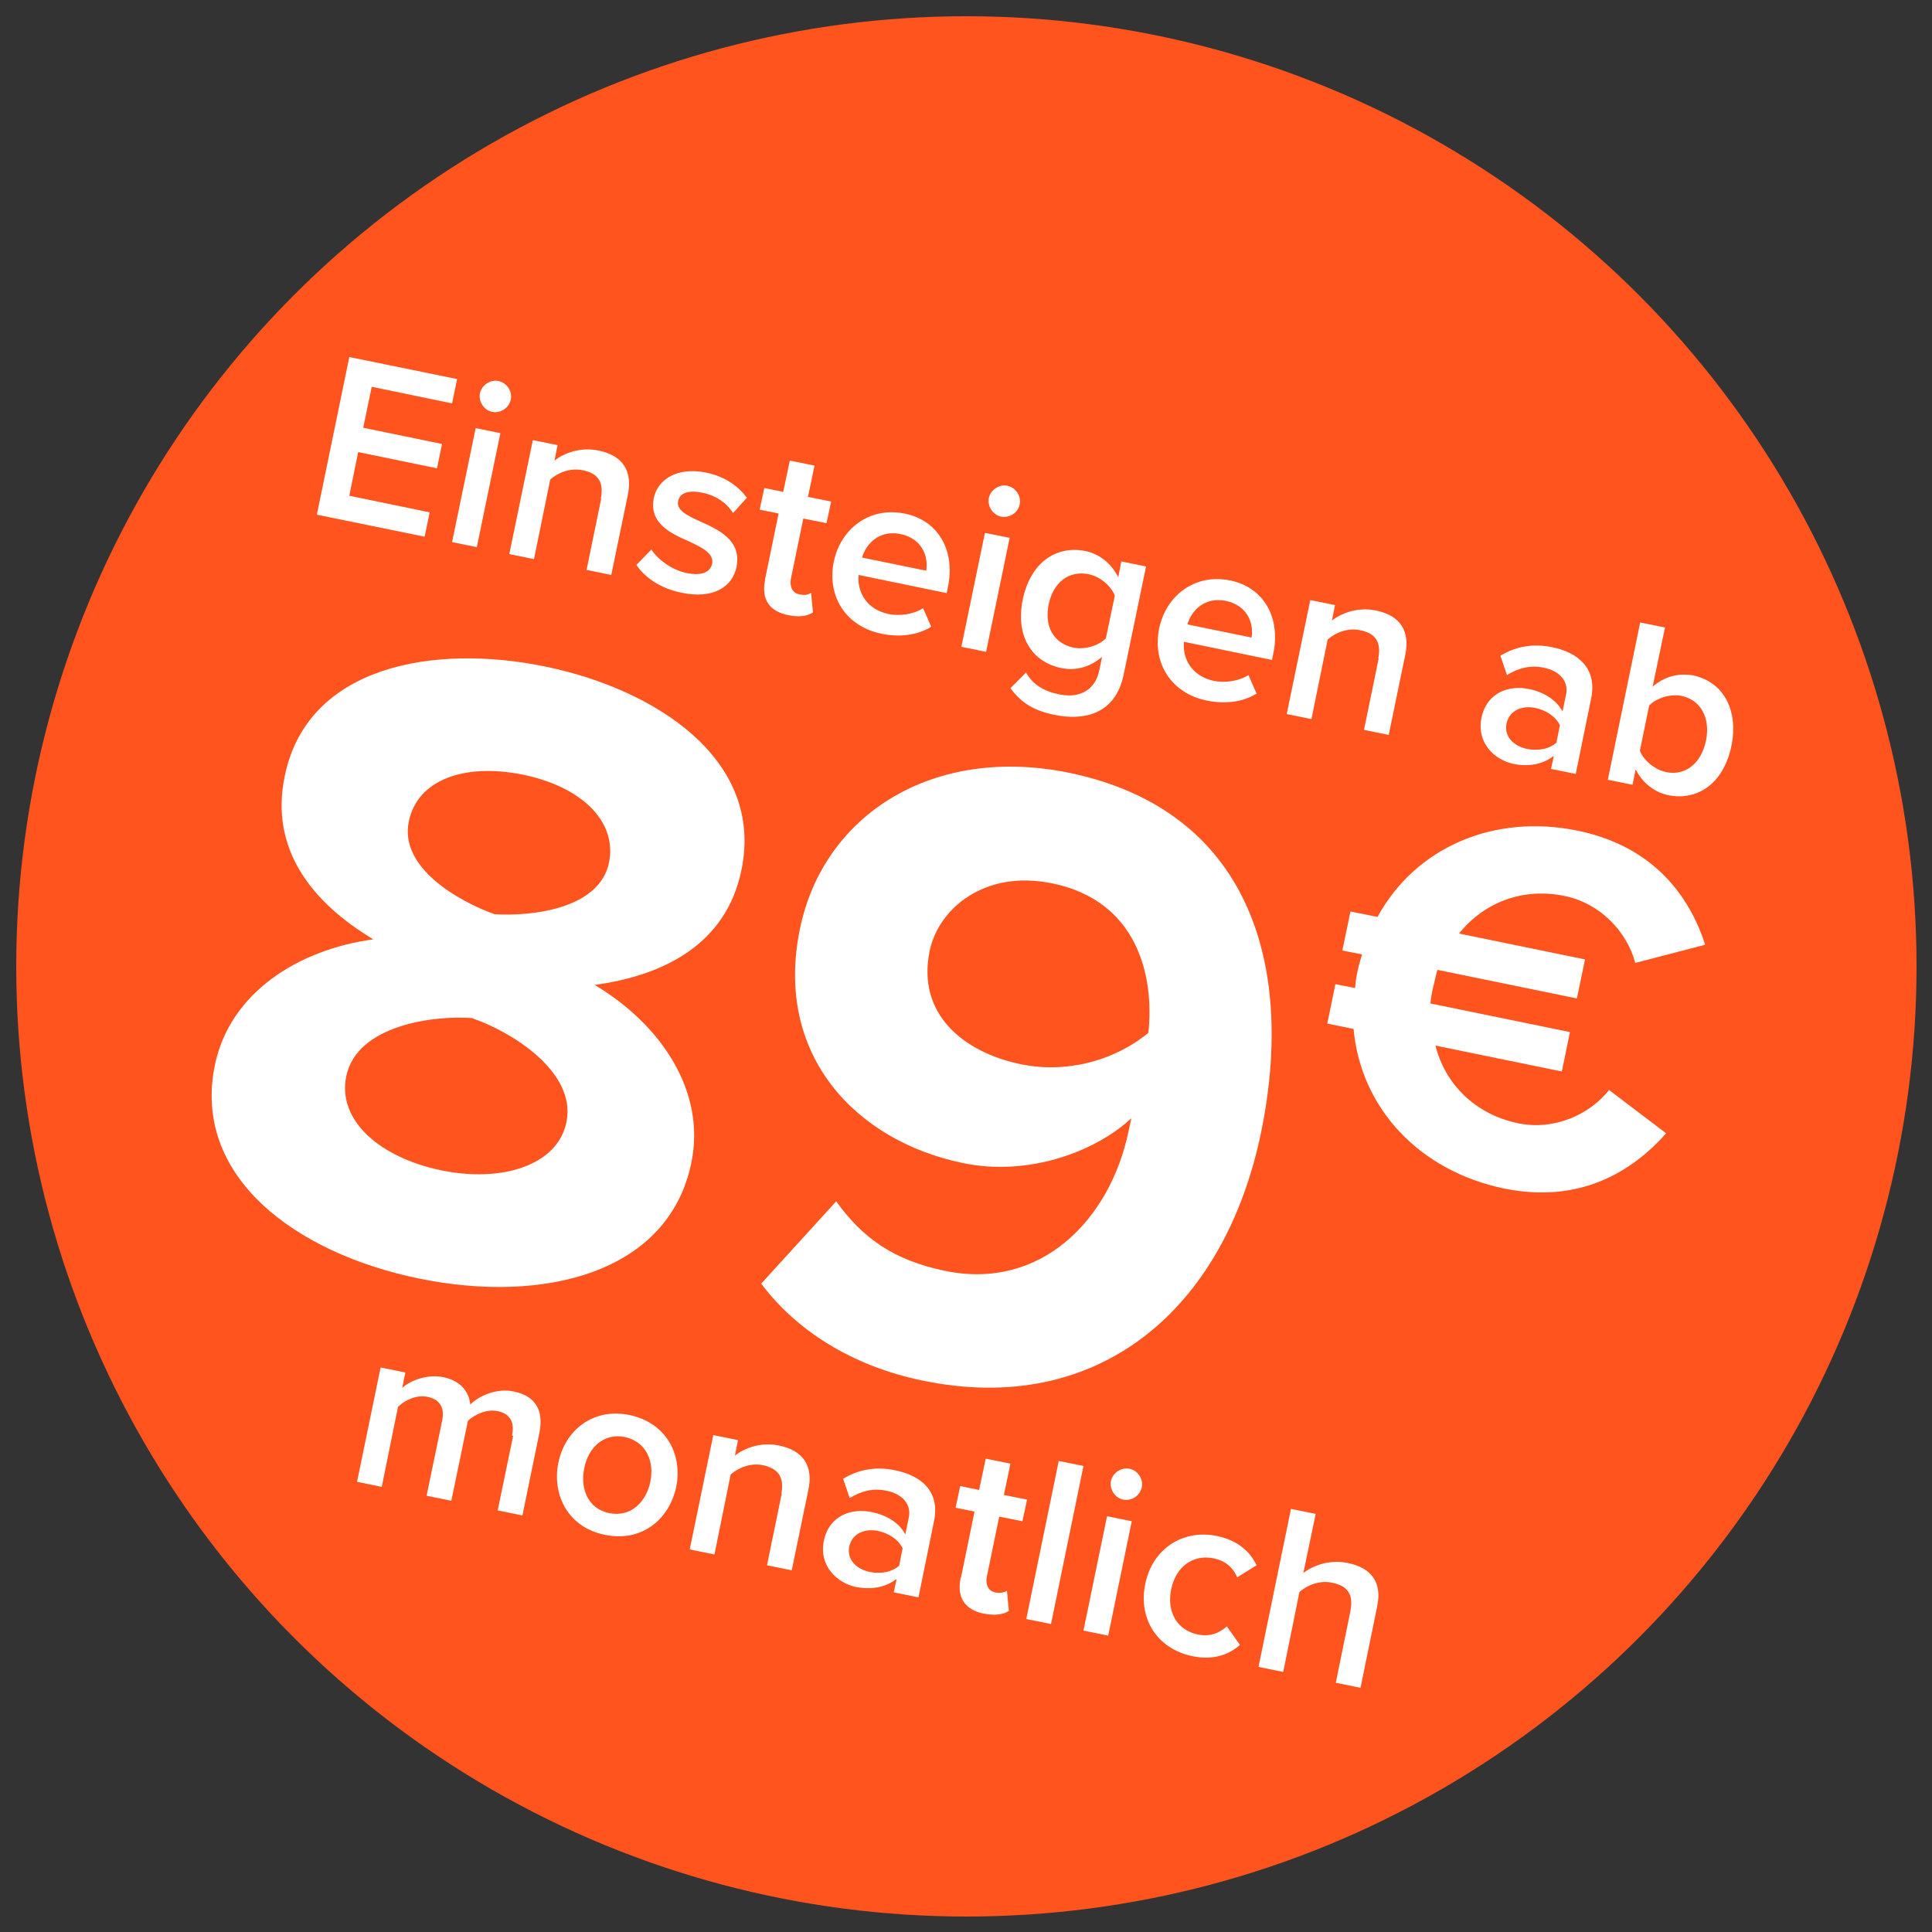
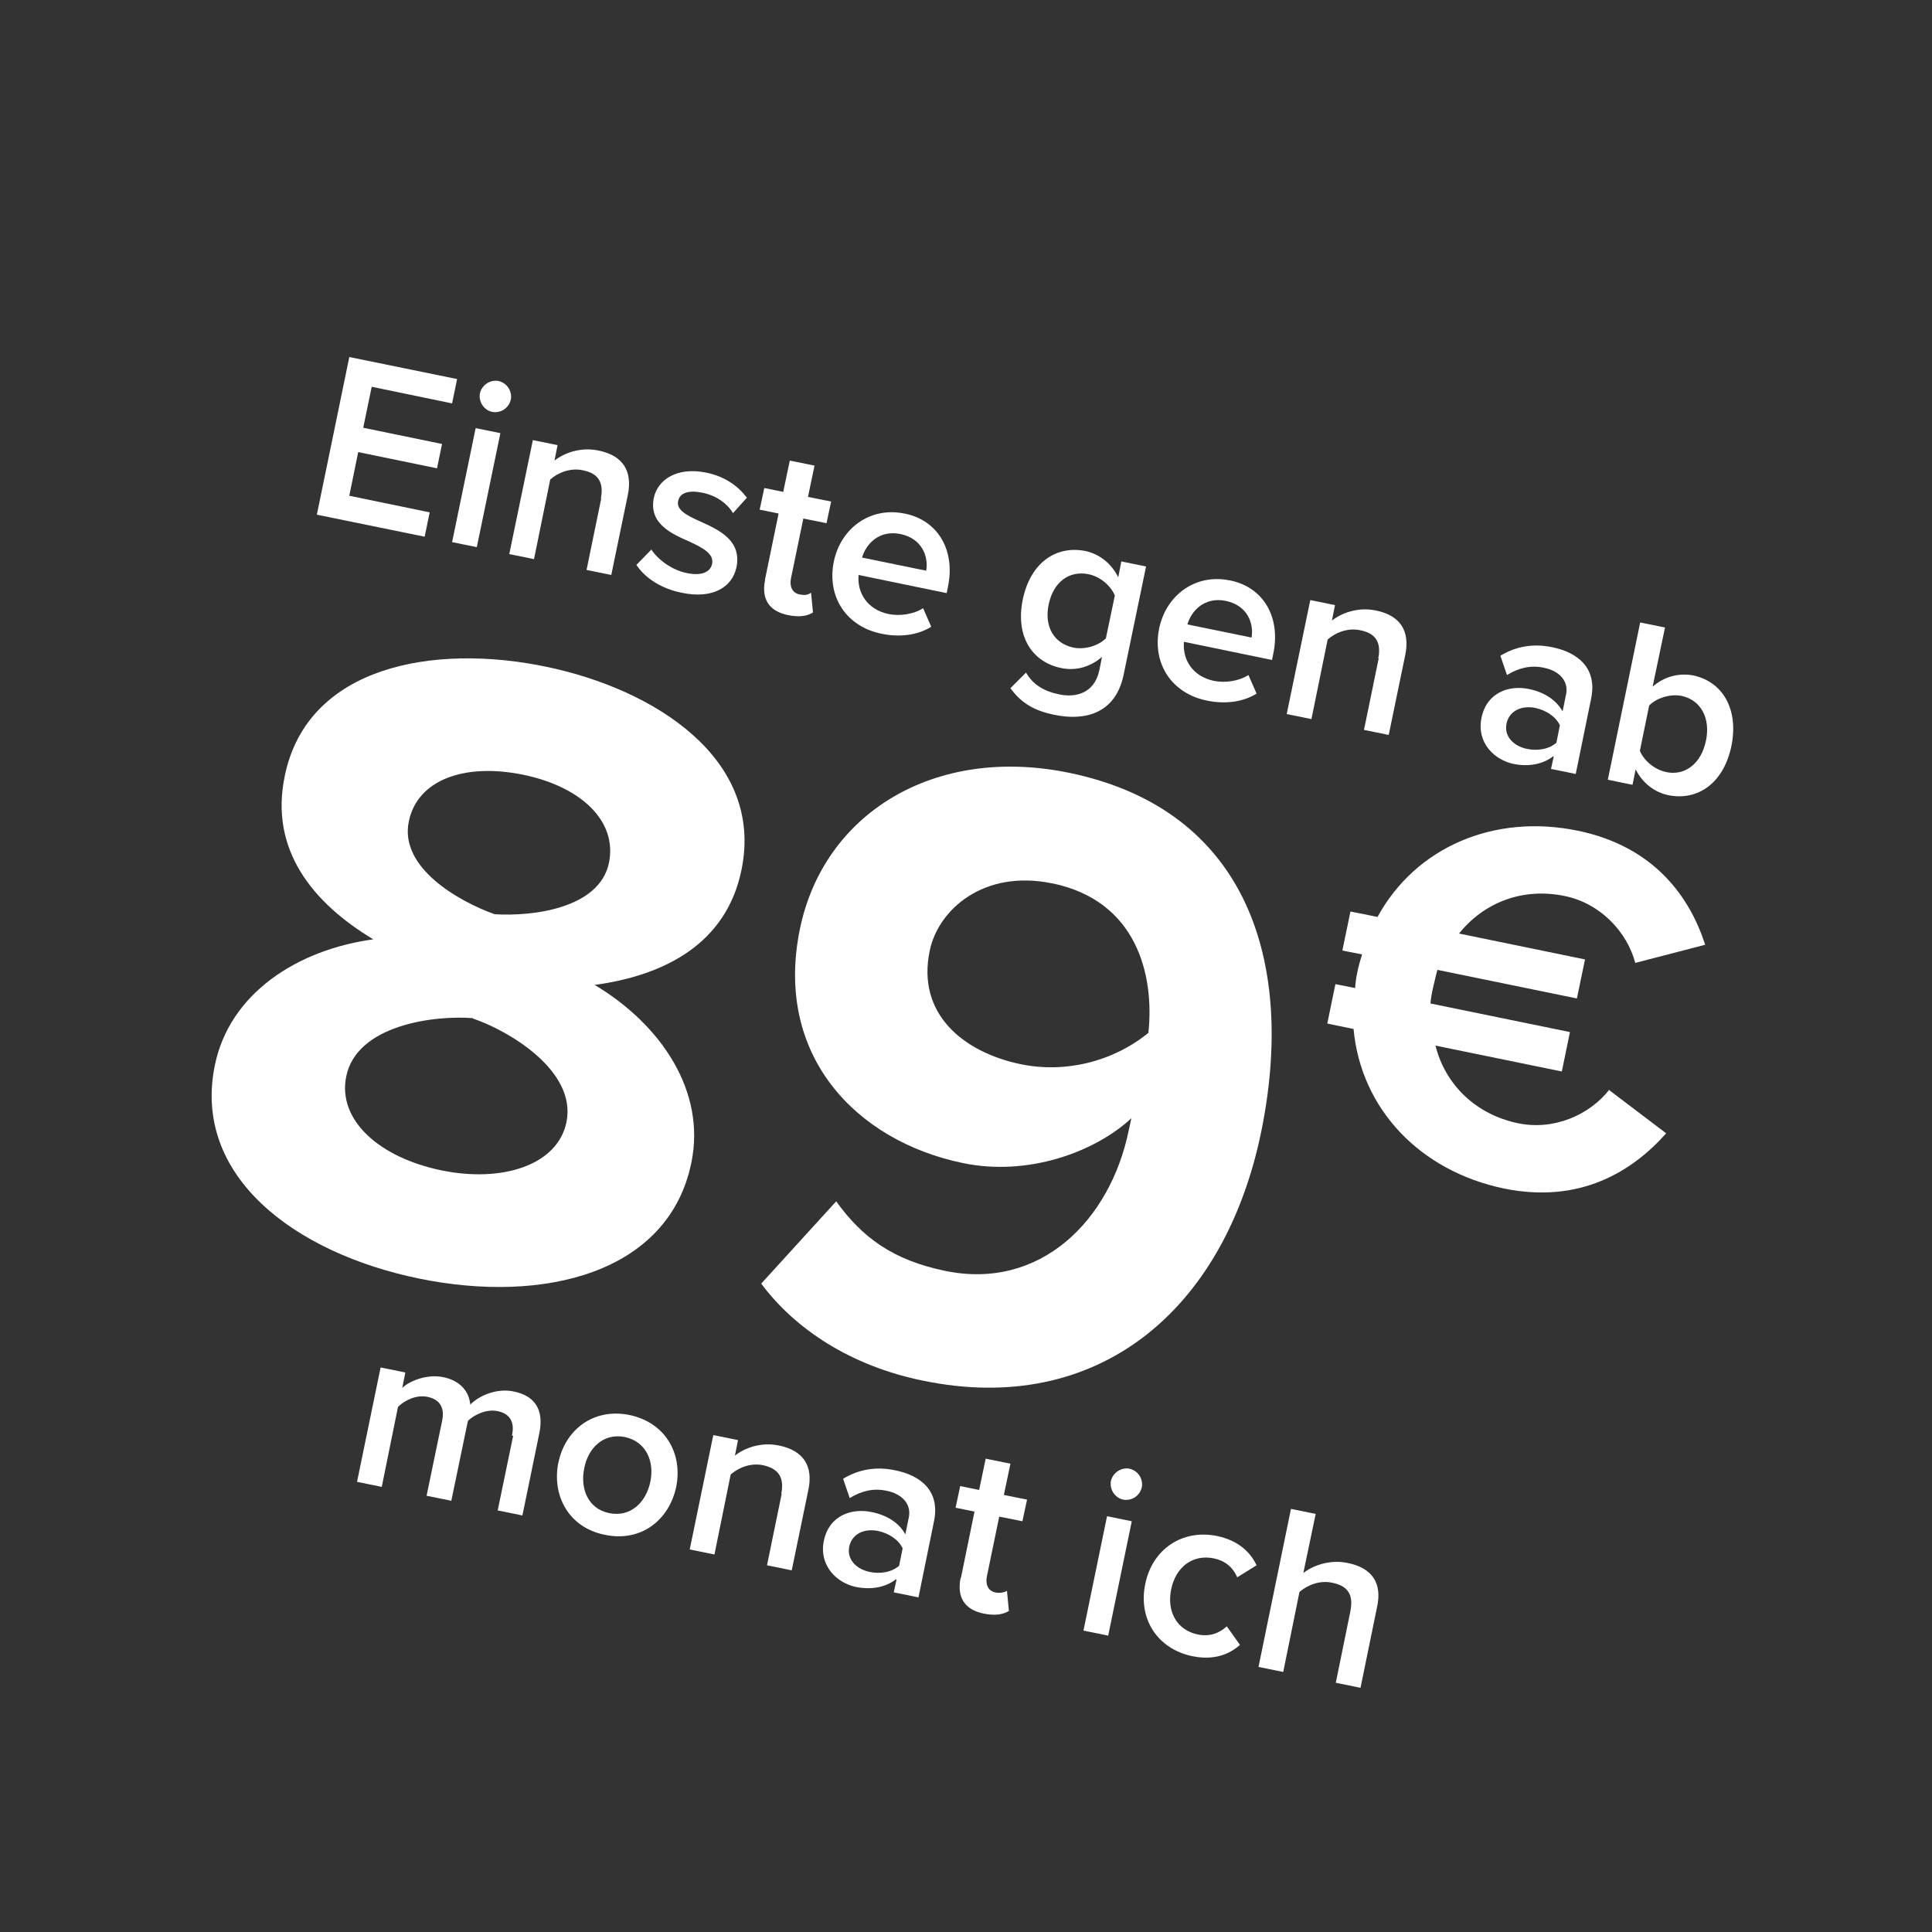
<svg xmlns="http://www.w3.org/2000/svg" id="Ebene_1" viewBox="0 0 500 500">
  <rect x="0" y="0" width="500" height="500" fill="#333333" stroke="none" />
  <defs>
    <style>      .st0 {        fill: #fff;      }      .st1 {        fill: #ff541e;      }    </style>
  </defs>
-   <circle class="st1" cx="250.1" cy="250.1" r="245.9" />
  <g>
    <g>
      <path class="st0" d="M90.4,92.4l27.9,5.7-1.3,6.3-20.8-4.3-2.2,10.6,20.4,4.2-1.3,6.3-20.4-4.2-2.3,11.3,20.8,4.3-1.3,6.3-27.9-5.7,8.4-40.8Z" />
      <path class="st0" d="M123.1,110.8l6.4,1.3-6.1,29.5-6.4-1.3,6.1-29.5ZM124.2,101.8c.5-2.2,2.7-3.6,4.8-3.2,2.2.5,3.6,2.6,3.2,4.8-.5,2.2-2.6,3.6-4.8,3.2-2.1-.4-3.6-2.6-3.2-4.8Z" />
      <path class="st0" d="M155.5,129c.9-4.6-1.1-6.6-4.7-7.3-3.3-.7-6.5.7-8.4,2.4l-4.2,20.6-6.4-1.3,6.1-29.5,6.4,1.3-.8,4c2.4-1.9,6.7-3.6,11.4-2.6,6.4,1.3,8.8,5.4,7.6,11.4l-4.3,20.8-6.4-1.3,3.8-18.5Z" />
      <path class="st0" d="M168.5,142.1c1.6,2.6,5.3,5.4,9.2,6.2,3.9.8,6.1-.2,6.6-2.4.5-2.6-2.4-4.1-5.8-5.7-4.8-2.1-10.6-4.7-9.3-11.3,1-4.8,6-8.1,13.5-6.6,5,1,8.4,3.6,10.6,6.5l-3.6,4c-1.4-2.4-4.3-4.6-8-5.3-3.4-.7-5.8,0-6.2,2.2-.5,2.3,2.3,3.7,5.6,5.2,4.9,2.2,10.9,4.9,9.5,11.9-1.1,5.2-6.2,8.3-14.2,6.6-5-1-9.3-3.6-11.7-7.2l3.9-4Z" />
      <path class="st0" d="M198,149.9l3.5-17-4.9-1,1.2-5.6,4.9,1,1.7-8.1,6.4,1.3-1.7,8.1,6,1.2-1.2,5.6-6-1.2-3.2,15.5c-.4,2,.3,3.7,2.1,4.1s2.5,0,3.1-.4l.5,5.1c-1.4.9-3.4,1.3-6.4.7-5-1-7-4.2-6-9.1Z" />
      <path class="st0" d="M234.1,132.9c8.9,1.8,13.2,9.8,11.2,19.1l-.3,1.5-22.8-4.7c-.4,4.6,2.2,8.9,7.7,10.1,2.9.6,6.5.1,9-1.5l2.1,4.8c-3.5,2.2-8.2,2.8-12.9,1.8-8.9-1.8-14.2-9.4-12.3-18.7,1.8-8.6,9.4-14.2,18.2-12.4ZM223.1,144.3l16.6,3.4c.6-3.5-.9-8.3-6.7-9.5-5.5-1.1-8.9,2.6-9.9,6.1Z" />
-       <path class="st0" d="M254.9,137.9l6.4,1.3-6.1,29.5-6.4-1.3,6.1-29.5ZM255.9,128.9c.5-2.2,2.7-3.6,4.8-3.2,2.2.5,3.6,2.6,3.2,4.8s-2.6,3.6-4.8,3.2c-2.1-.4-3.6-2.6-3.2-4.8Z" />
      <path class="st0" d="M265.5,174c1.8,3.2,4.7,4.9,8.6,5.7,4.2.9,9.1-.2,10.4-6.2l.7-3.5c-2.9,2.5-6.6,3.7-10.5,2.9-7.5-1.5-12-8.1-10-17.8,2-9.5,8.6-14,16.2-12.5,3.7.8,6.7,3.2,8.5,6.8l.8-4.1,6.4,1.3-5.8,28c-2.2,10.6-10.7,11.9-17.9,10.4-5-1-8.5-2.9-11.4-6.9l4-4ZM288.5,154.1c-1-2.5-3.8-4.9-6.8-5.5-5.1-1-9.1,2.1-10.3,7.8-1.2,5.7,1.3,10.1,6.4,11.2,3,.6,6.5-.5,8.4-2.4l2.3-11Z" />
      <path class="st0" d="M318.3,150.2c8.9,1.8,13.2,9.8,11.2,19.1l-.3,1.5-22.8-4.7c-.4,4.6,2.2,8.9,7.7,10.1,2.9.6,6.5.1,9-1.5l2.1,4.8c-3.5,2.2-8.2,2.8-12.9,1.8-8.9-1.8-14.2-9.4-12.3-18.7,1.8-8.6,9.4-14.2,18.2-12.4ZM307.3,161.6l16.6,3.4c.6-3.5-.9-8.3-6.7-9.5-5.5-1.1-8.9,2.6-9.9,6.1Z" />
      <path class="st0" d="M356.7,170.4c.9-4.6-1.1-6.6-4.7-7.3-3.3-.7-6.5.7-8.4,2.4l-4.2,20.6-6.4-1.3,6.1-29.5,6.4,1.3-.8,4c2.4-1.9,6.7-3.6,11.4-2.6,6.4,1.3,8.8,5.4,7.6,11.4l-4.3,20.8-6.4-1.3,3.8-18.5Z" />
      <path class="st0" d="M402,195.7c-2.7,2.1-6.4,2.8-10.3,2-4.8-1-9.6-5.3-8.3-11.9,1.4-6.8,7.4-8.5,12.2-7.5,4,.8,7.1,2.8,8.8,5.8l.9-4.4c.7-3.4-1.7-6.1-5.8-6.9-3.3-.7-6.4,0-9.5,1.9l-1.7-5c4.1-2.5,8.7-3.2,13.4-2.2,6.5,1.3,11.7,5.3,10.1,13.2l-4,19.6-6.4-1.3.7-3.2ZM403.7,187.7c-1.1-2.3-3.6-3.9-6.4-4.5-3.6-.7-6.7.8-7.4,4-.7,3.2,1.6,5.8,5.2,6.6,2.8.6,5.8.1,7.7-1.6l.9-4.5Z" />
      <path class="st0" d="M424.5,161.1l6.4,1.3-3.2,15.3c3-2.6,6.7-3.6,10.5-2.9,7.6,1.6,11.8,8.7,9.9,18.2-2,9.7-8.7,14.3-16.3,12.8-3.8-.8-6.8-3.3-8.5-6.7l-.8,4-6.4-1.3,8.4-40.8ZM431.1,199.8c5.1,1.1,9.2-2.3,10.4-8.1,1.2-5.7-1.2-10.5-6.3-11.6-3-.6-6.6.6-8.4,2.5l-2.4,11.7c1,2.5,3.8,4.9,6.8,5.5Z" />
    </g>
    <g>
      <path class="st0" d="M96.6,243.1c-15.8-9.5-26.9-23.3-22.9-42.3,5.9-28.7,38.9-34.2,67.4-28.3,28.3,5.8,56.7,23.9,50.8,52.6-3.9,19.1-19.8,27.3-38,29.8,17.1,10.2,28.9,27.5,25,46.1-5.9,28.5-38.2,36.5-70.4,29.9-32.2-6.6-58.8-26.5-52.9-55.2,3.8-18.6,21.3-29.9,41-32.6ZM122.4,263.5c-9.9-.8-30.1,1.7-32.8,15.1-2.3,11.3,8.6,21,24.7,24.3,15.6,3.2,30-1.3,32.3-12.5,2.7-13.3-15-23.7-24.2-26.8ZM135.4,200.5c-15.2-3.1-27.4,1.3-29.6,12.1-2.5,12,13,20.7,22.2,24,9.7.6,27.1-1.4,29.6-13.3,2.2-10.8-7.2-19.7-22.2-22.8Z" />
      <path class="st0" d="M216.4,310.9c6.7,9.3,14.6,15.2,28.2,18,24.6,5.1,42.7-13,47.5-36.3l.7-3.2c-9.5,8.8-26.8,15.1-43.6,11.6-27.6-5.7-48.9-27.8-42.2-60.5,6.1-29.9,34.7-47.7,69.7-40.5,46.4,9.6,58.6,49.4,49.7,92.9-9.5,46.2-42.3,73.8-87.6,64.4-18.6-3.8-33-13.3-41.8-25.1l19.5-21.4ZM272.2,228.6c-17.5-3.6-29.4,6.7-31.6,17.5-3.4,16.3,8.7,26.2,23.5,29.3,11.5,2.4,23.9-.6,33.1-8.1,1.6-15-3-34.2-24.9-38.7Z" />
      <path class="st0" d="M416.3,282l14.9,11.3c-8.7,9.8-22.2,18.3-41.9,14.3-21.8-4.5-37.1-20.6-39-41.3l-6.8-1.4,2.1-10.2,5.1,1c.1-1.4.3-2.9.6-4.2.3-1.6.8-3.1,1.2-4.5l-5.1-1,2.1-10.1,7,1.4c9.9-18.1,30.2-26.8,51.9-22.3,19.7,4.1,28.9,17.1,32.9,29.5l-18.1,4.7c-2.1-8-9-15.4-18.2-17.3-11-2.3-21,1.7-27.4,9.7l32.6,6.7-2.1,10.1-36.1-7.4c-.4,1.4-.7,2.9-1.1,4.5-.3,1.3-.6,2.8-.7,4.2l36.1,7.4-2.1,10.2-32.7-6.7c2.5,10,10.3,17.8,21.4,20.1,9.2,1.9,18.4-2.1,23.6-8.7Z" />
    </g>
    <g>
      <path class="st0" d="M132.5,371.5c.7-3.2-.3-5.6-3.7-6.3-2.9-.6-6,.9-7.7,2.5l-4.3,20.7-6.4-1.3,4-19.3c.7-3.2-.3-5.6-3.8-6.3-2.8-.6-5.9.9-7.6,2.6l-4.2,20.7-6.4-1.3,6.1-29.6,6.4,1.3-.8,4c1.6-1.6,6.1-3.7,10.6-2.8,4.4.9,6.7,3.7,7,7.1,2.3-2.3,6.8-4.3,11.2-3.4,5.5,1.1,7.9,4.7,6.7,10.7l-4.4,21.4-6.4-1.3,4-19.3Z" />
      <path class="st0" d="M144.5,378.6c1.7-8.5,9-14.3,18.4-12.4,9.5,2,13.8,10.2,12.1,18.6-1.8,8.5-9,14.4-18.5,12.4-9.4-1.9-13.7-10.2-12-18.7ZM168.3,383.5c1.1-5.2-1-10.4-6.6-11.6-5.5-1.1-9.5,2.8-10.5,8.1-1.1,5.3,1,10.5,6.5,11.6,5.5,1.1,9.5-2.8,10.6-8.1Z" />
      <path class="st0" d="M202.2,386.6c.9-4.6-1.1-6.6-4.7-7.4-3.3-.7-6.5.7-8.4,2.4l-4.2,20.7-6.4-1.3,6.1-29.6,6.4,1.3-.8,4c2.4-1.9,6.7-3.6,11.4-2.6,6.4,1.3,8.9,5.4,7.6,11.5l-4.3,20.8-6.4-1.3,3.8-18.5Z" />
      <path class="st0" d="M231.9,408.7c-2.7,2.1-6.4,2.8-10.4,2-4.8-1-9.6-5.4-8.3-11.9,1.4-6.8,7.4-8.5,12.3-7.5,4,.8,7.2,2.8,8.8,5.8l.9-4.4c.7-3.4-1.7-6.1-5.8-6.9-3.3-.7-6.4,0-9.5,1.9l-1.7-5c4.1-2.5,8.7-3.2,13.4-2.2,6.6,1.3,11.8,5.3,10.1,13.3l-4,19.6-6.4-1.3.7-3.2ZM233.6,400.7c-1.1-2.3-3.6-3.9-6.4-4.5-3.6-.7-6.7.8-7.4,4-.7,3.2,1.6,5.8,5.2,6.6,2.8.6,5.8.1,7.7-1.6l.9-4.5Z" />
      <path class="st0" d="M248.7,408.3l3.5-17.1-4.9-1,1.2-5.6,4.9,1,1.7-8.1,6.4,1.3-1.7,8.1,6,1.2-1.2,5.6-6-1.2-3.2,15.5c-.4,2,.3,3.7,2.1,4.1,1.2.3,2.5,0,3.1-.4l.5,5.2c-1.4.9-3.5,1.3-6.5.7-5-1-7-4.3-6-9.2Z" />
-       <path class="st0" d="M274,378.1l6.4,1.3-8.4,40.9-6.4-1.3,8.4-40.9Z" />
      <path class="st0" d="M286.5,392.4l6.4,1.3-6.1,29.6-6.4-1.3,6.1-29.6ZM287.5,383.3c.5-2.2,2.7-3.6,4.8-3.2,2.2.5,3.6,2.6,3.2,4.8-.5,2.2-2.6,3.6-4.8,3.2-2.1-.4-3.6-2.6-3.2-4.8Z" />
      <path class="st0" d="M314.9,397.5c5.8,1.2,8.8,4.4,10.3,7.6l-5,3.1c-1.2-2.7-3.2-4.3-6.1-4.9-5.4-1.1-9.8,2.2-11,8-1.2,5.8,1.5,10.6,6.9,11.7,2.9.6,5.4-.2,7.5-2.1l3.4,4.8c-2.7,2.4-6.7,4.1-12.4,2.9-9-1.9-14-9.7-12.1-18.7,1.8-8.9,9.5-14.2,18.5-12.4Z" />
      <path class="st0" d="M349.5,416.8c.9-4.6-1.2-6.5-4.8-7.2-3.2-.7-6.5.7-8.4,2.4l-4.2,20.7-6.4-1.3,8.4-40.9,6.4,1.3-3.2,15.3c2.4-1.9,6.8-3.6,11.5-2.6,6.4,1.3,8.9,5.3,7.6,11.3l-4.3,21-6.4-1.3,3.8-18.6Z" />
    </g>
  </g>
</svg>